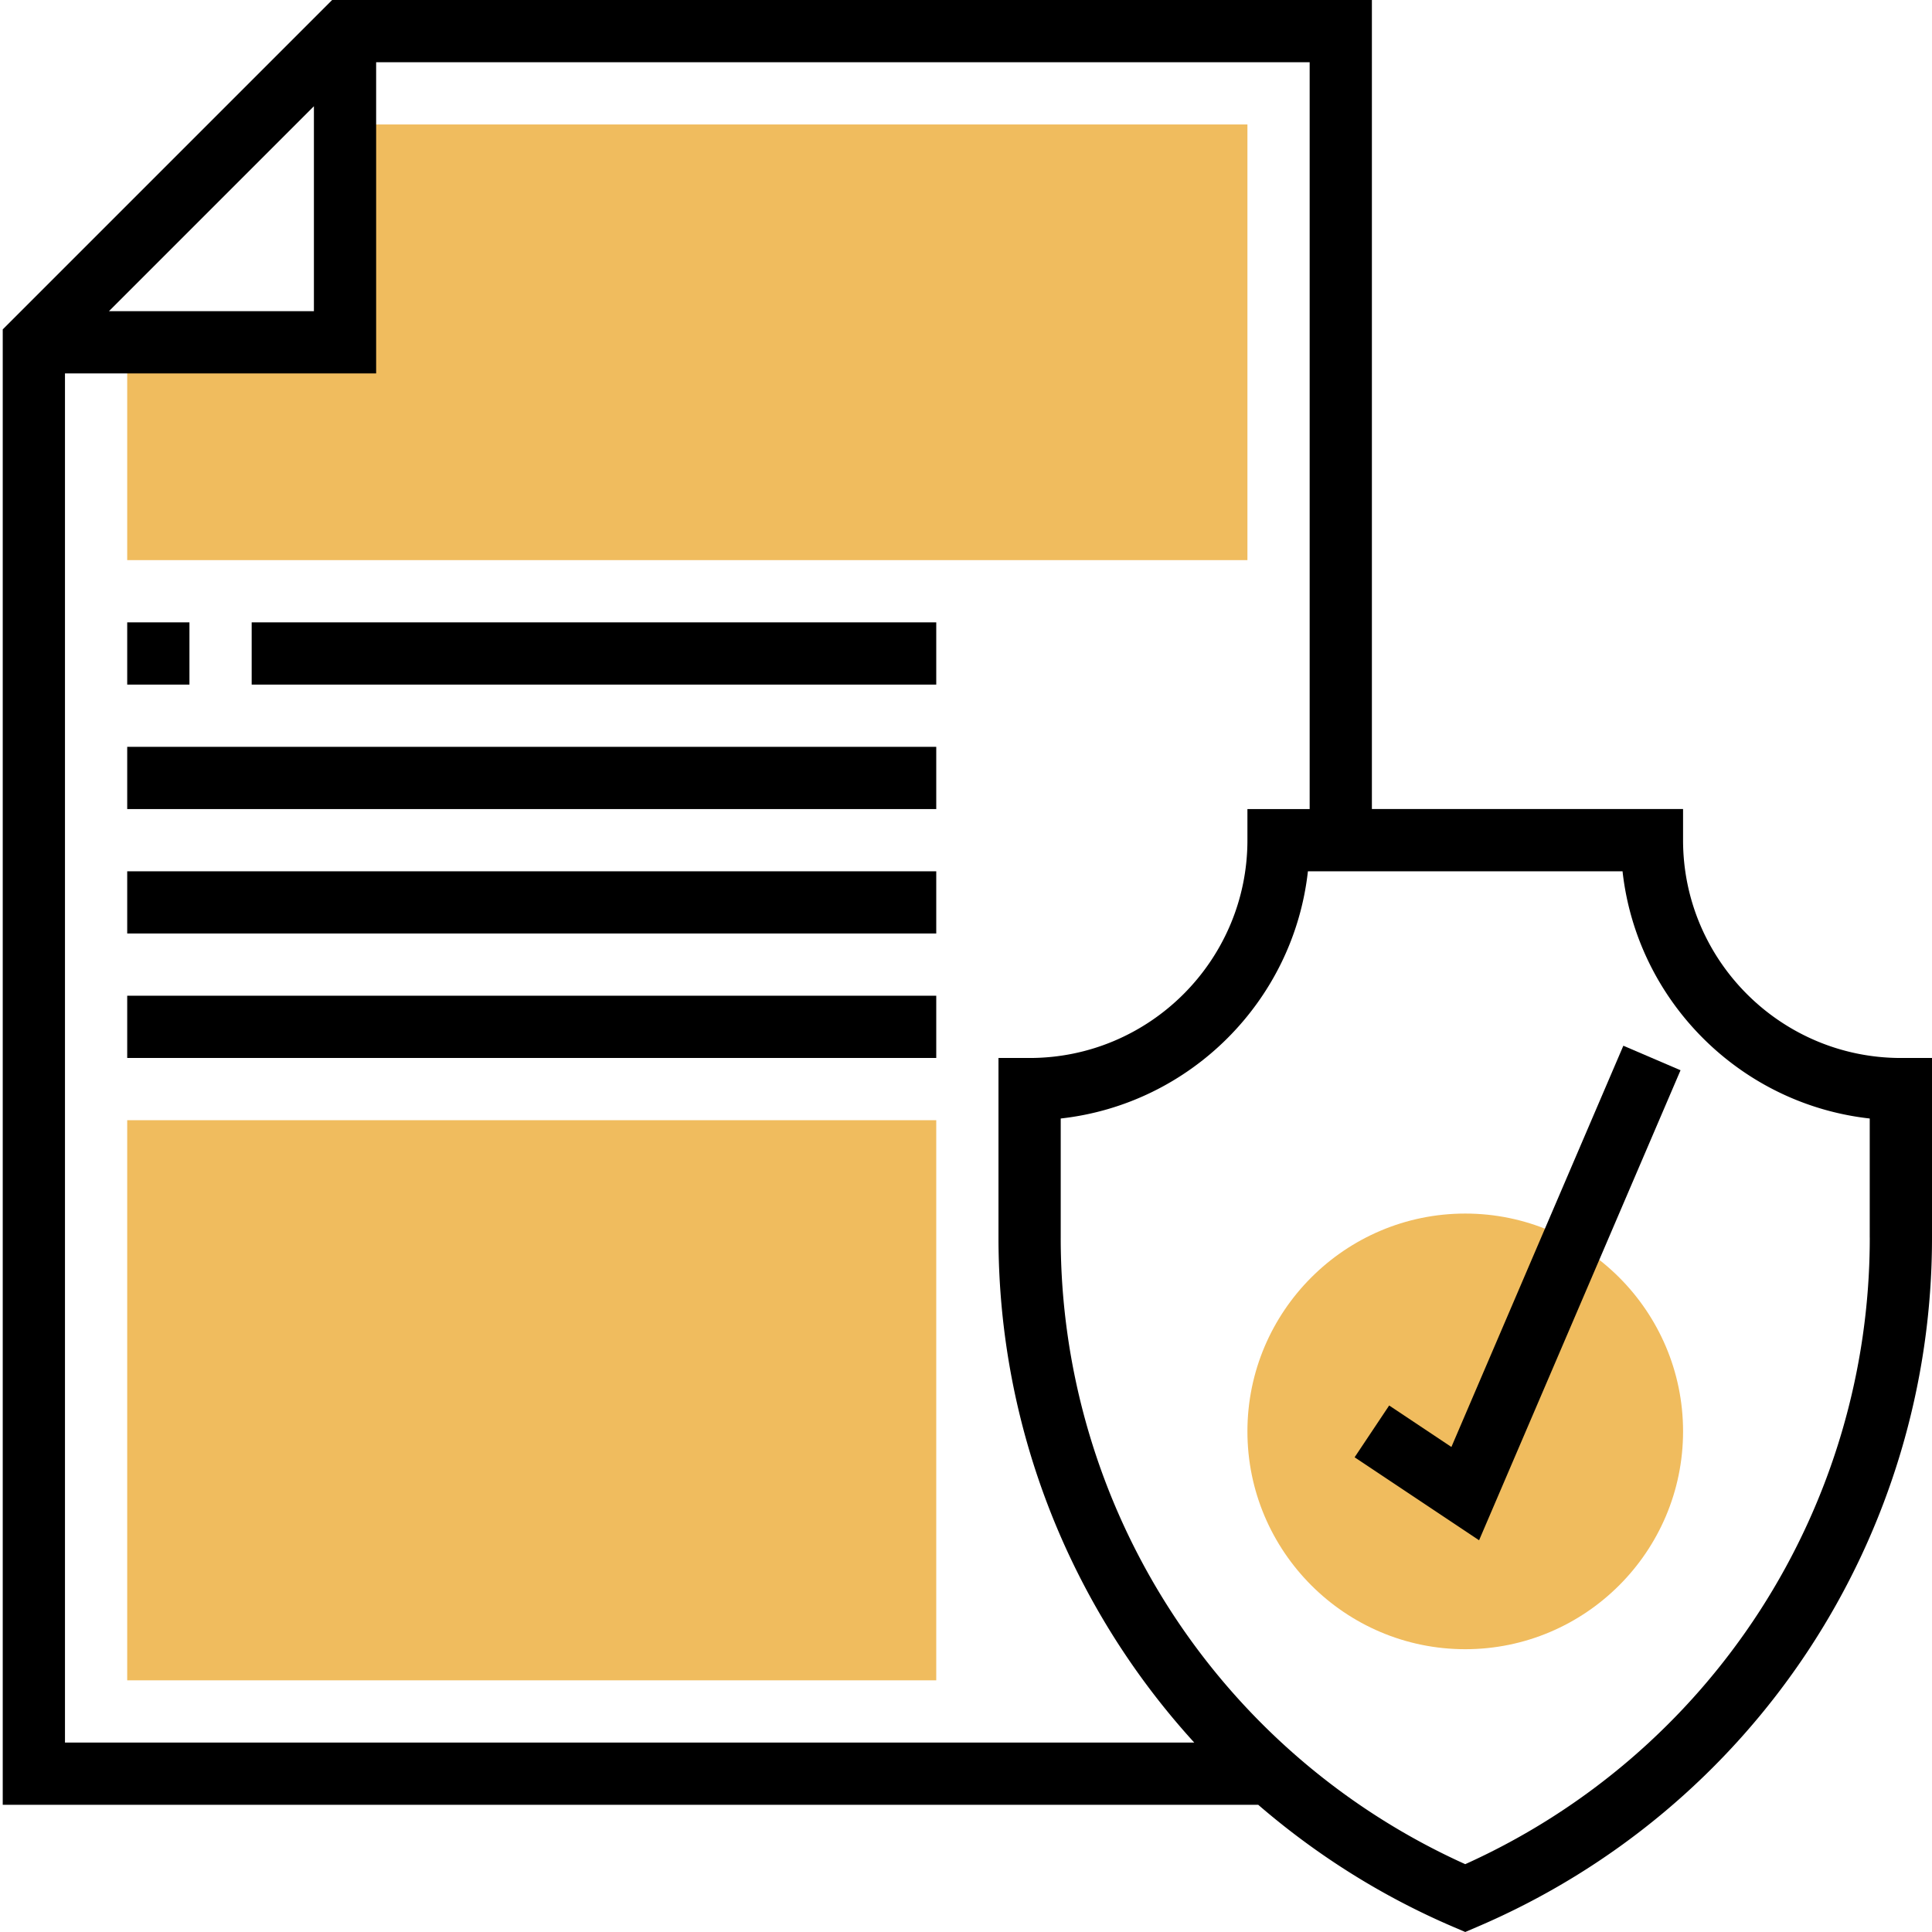
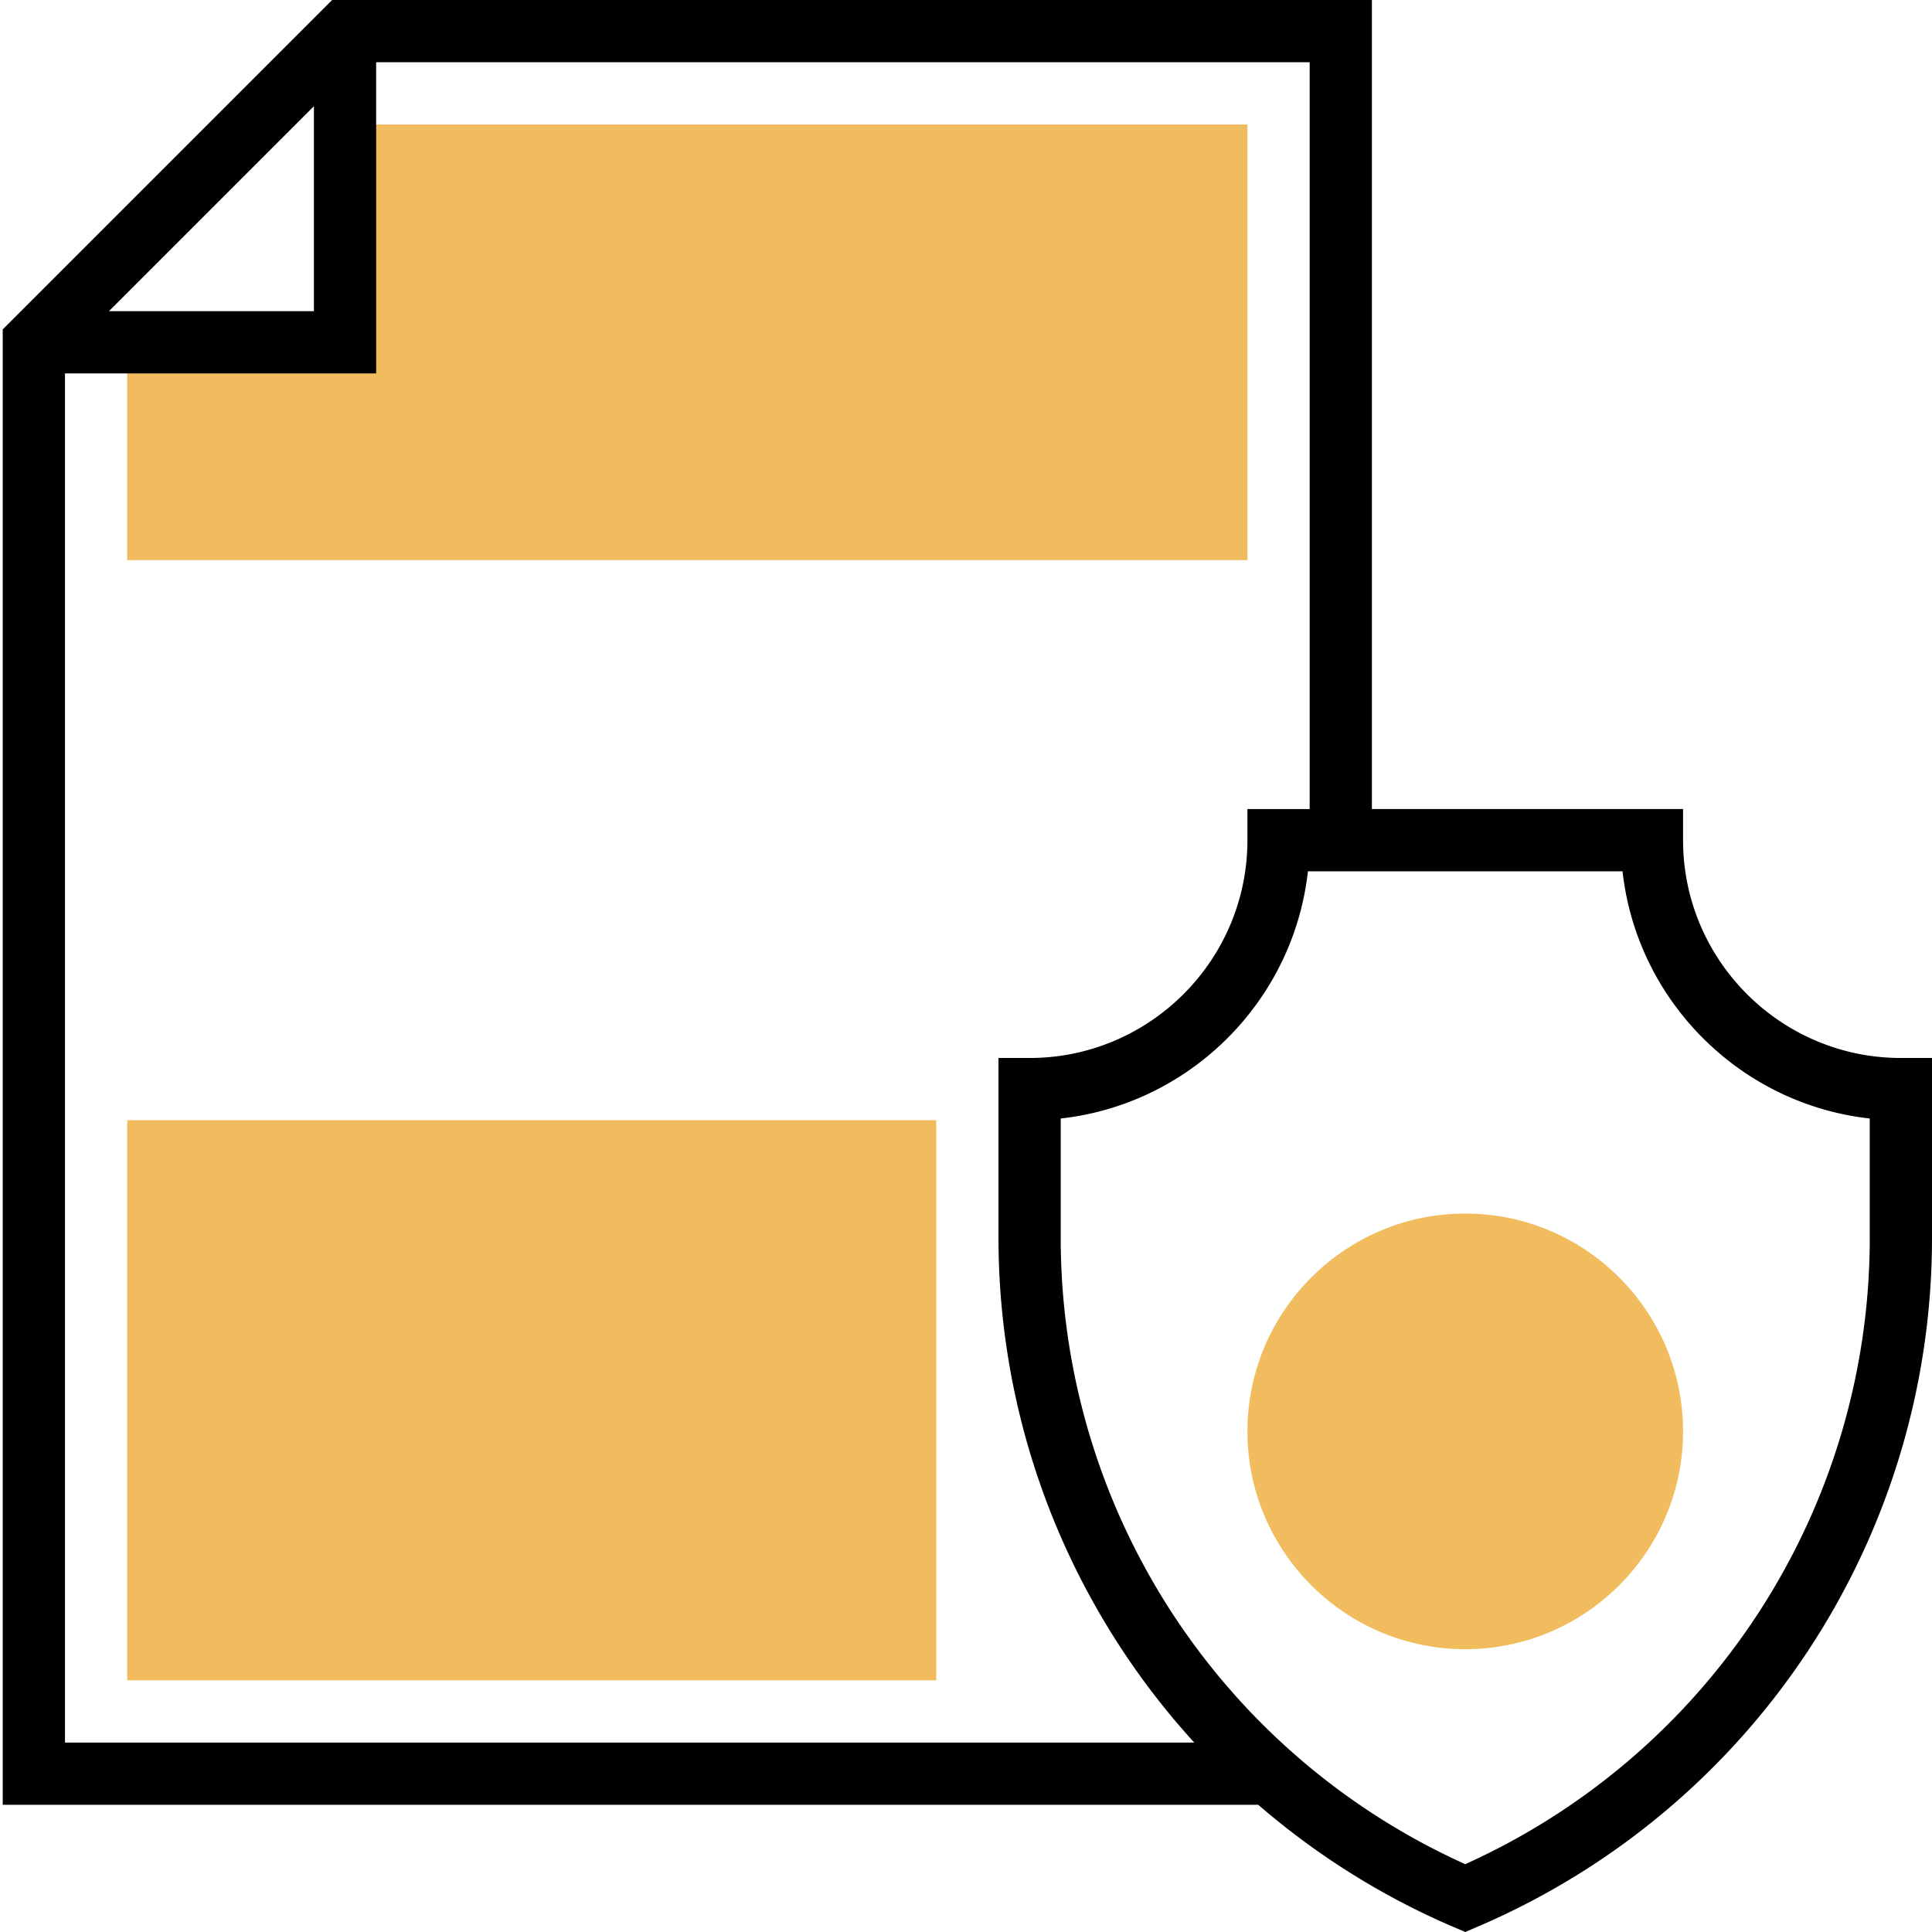
<svg xmlns="http://www.w3.org/2000/svg" version="1.1" width="512" height="512" x="0" y="0" viewBox="0 0 496 496.704" style="enable-background:new 0 0 512 512" xml:space="preserve" class="">
  <g>
    <g fill="#f0bc5e">
      <path d="M88.352 32v56h-56v56h288V32zM376.352 424c-30.872 0-56-25.129-56-56s25.128-56 56-56c30.87 0 56 25.129 56 56s-25.13 56-56 56zM240.352 432h-208V288h208zm0 0" fill="#f0bc5e" opacity="1" data-original="#f0bc5e" />
    </g>
    <path d="M488.352 272c-30.872 0-56-25.129-56-56v-8h-80V0H85.039L.352 84.688V464h322.777c14.75 12.727 31.527 23.406 50.07 31.352l3.153 1.351 3.152-1.351a192.562 192.562 0 0 0 116.848-177.2V272zm-408-244.688V80H27.664zM16.352 96h80V16h240v192h-16v8c0 30.871-25.13 56-56 56h-8v46.152c0 49.094 18.593 95.04 50.328 129.848H16.352zm464 222.152a176.586 176.586 0 0 1-104 161.114 176.578 176.578 0 0 1-104-161.114V287.56c33.32-3.696 59.855-30.23 63.55-63.551h80.891c3.695 33.32 30.23 59.855 63.55 63.55v30.594zm0 0" fill="#000000" opacity="1" data-original="#000000" class="" />
-     <path d="m372.793 372.008-16-10.664-8.883 13.312 32 21.336 51.793-120.84L417 268.848zM64.352 160h176v16h-176zM32.352 160h16v16h-16zM32.352 192h208v16h-208zM32.352 224h208v16h-208zM32.352 256h208v16h-208zm0 0" fill="#000000" opacity="1" data-original="#000000" class="" />
  </g>
</svg>